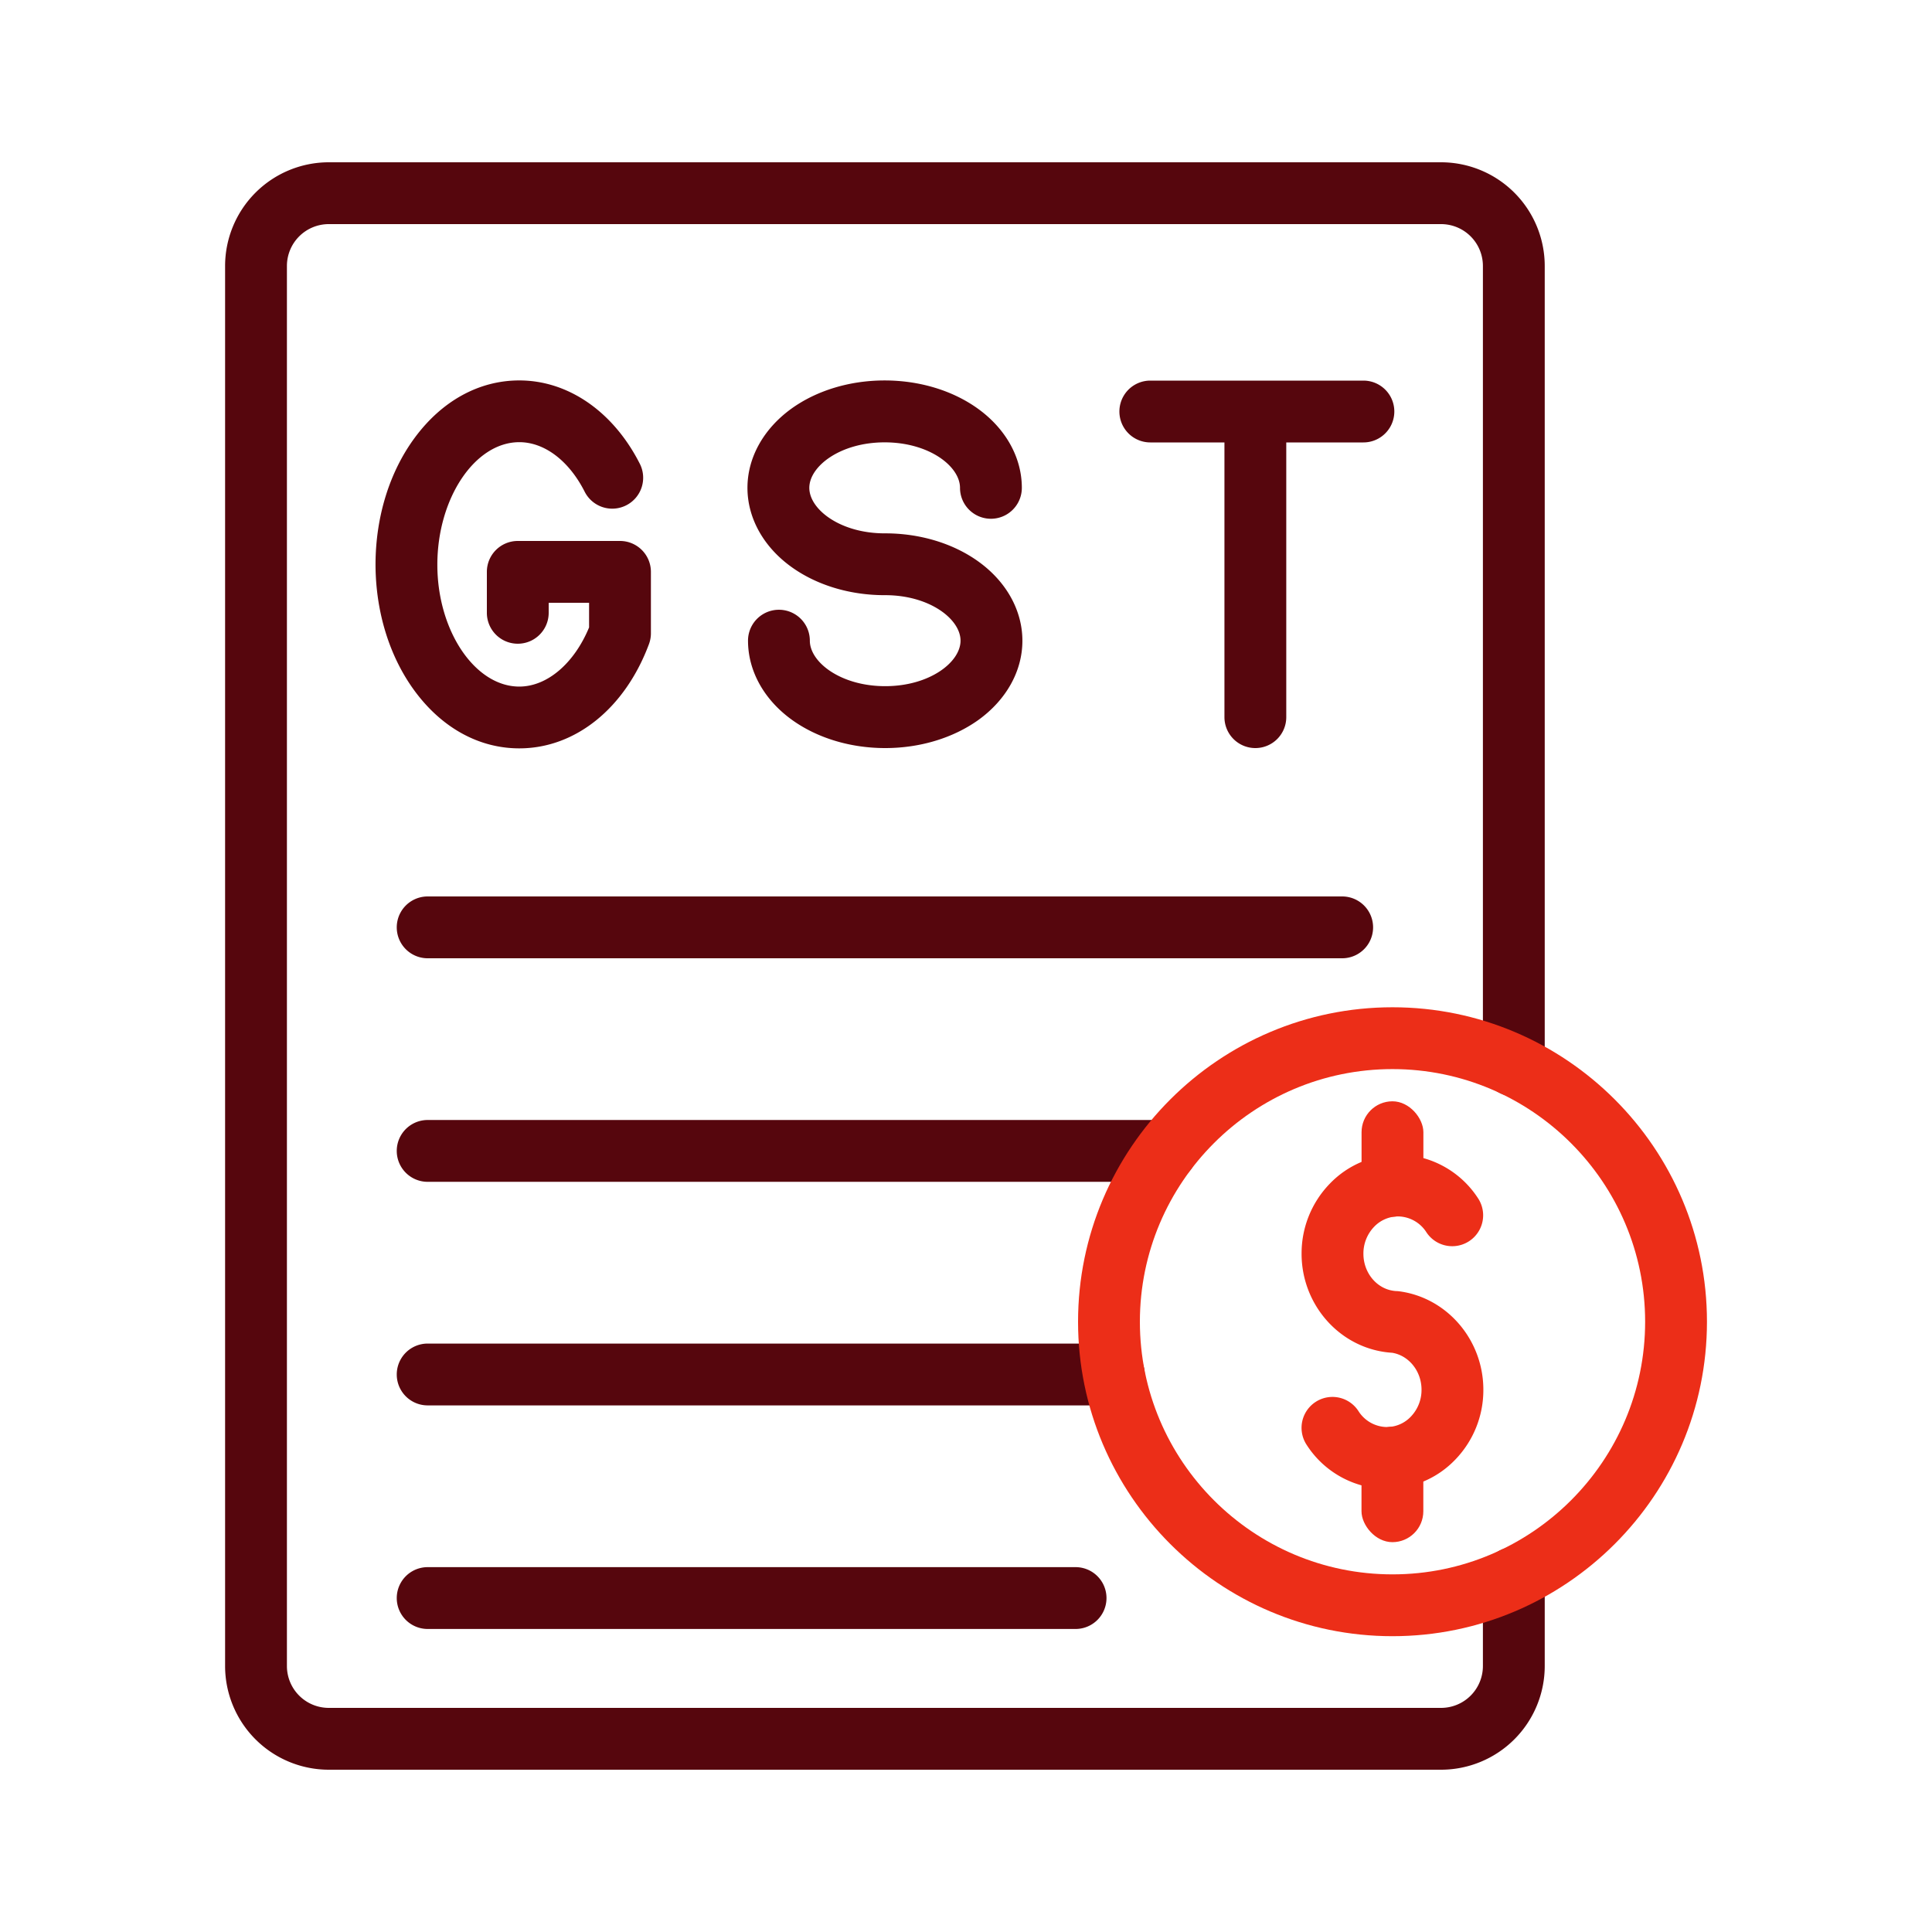
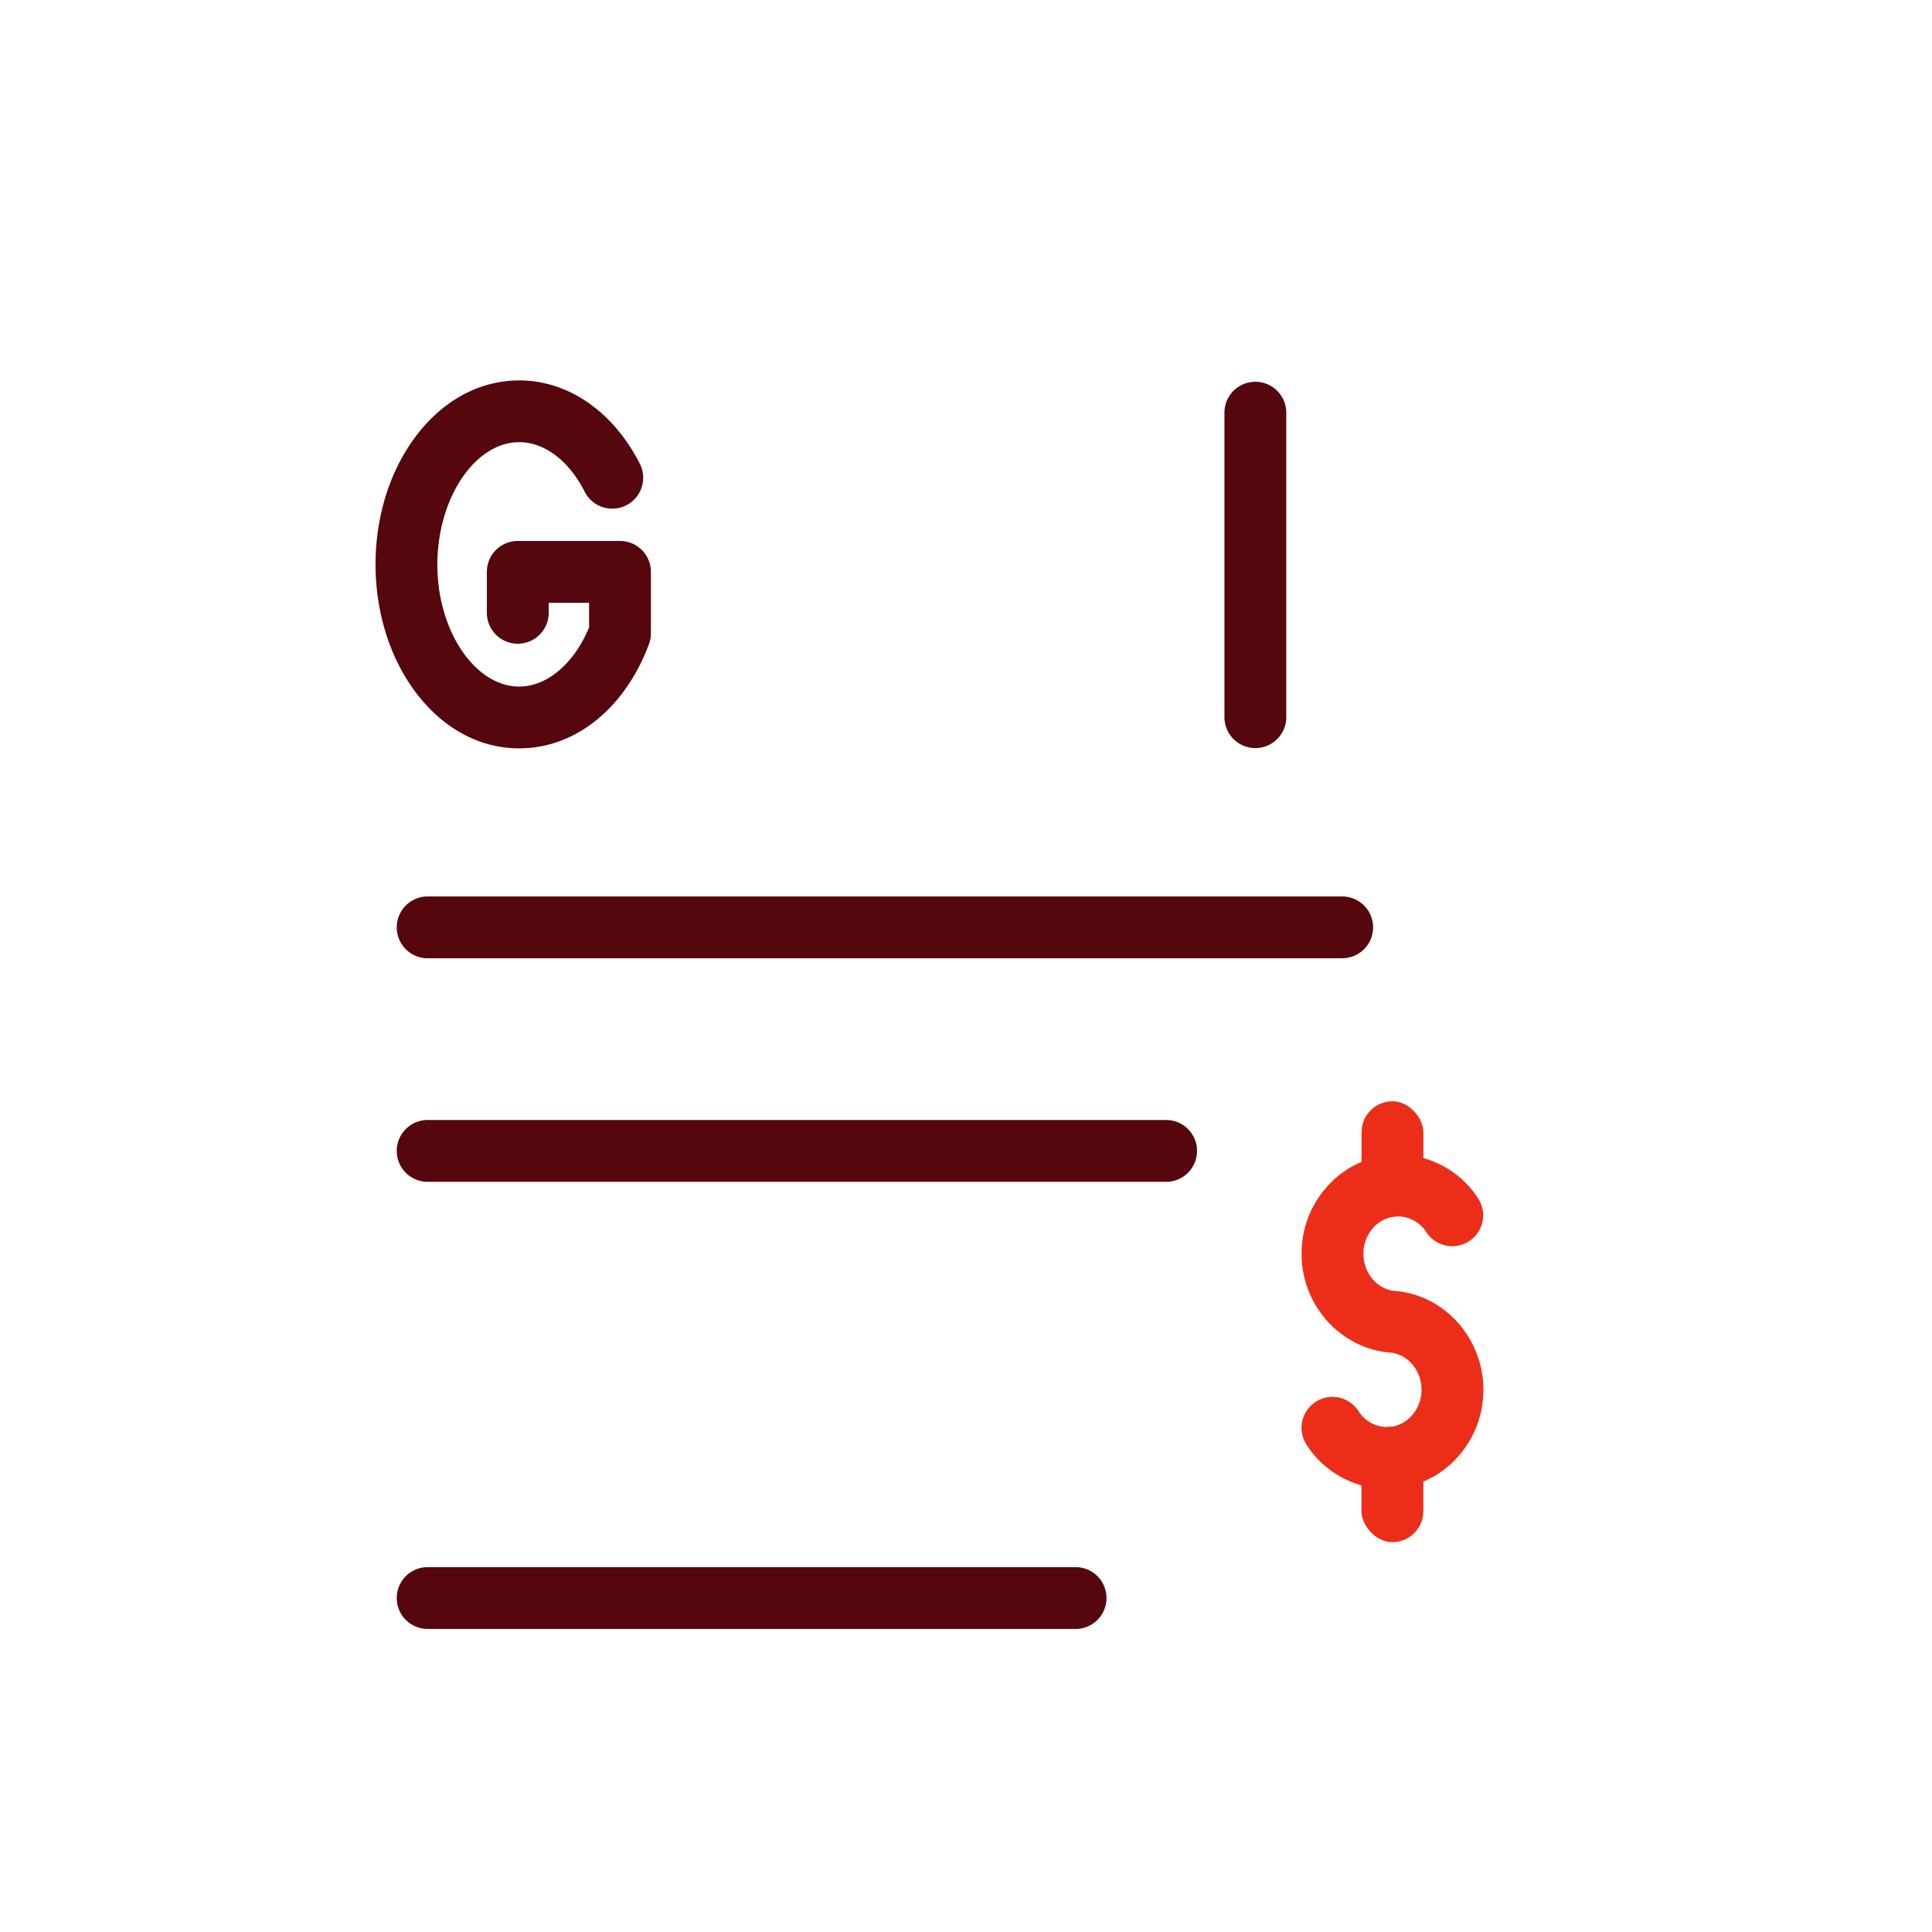
<svg xmlns="http://www.w3.org/2000/svg" id="Layer_1" viewBox="0 0 1000 1000" data-name="Layer 1">
  <g fill="#56060d">
-     <path d="m745.91 916h-575.76a53.7 53.7 0 0 1 -53.64-53.64v-724.72a53.7 53.7 0 0 1 53.64-53.64h575.76a53.7 53.7 0 0 1 53.64 53.64v413.82a16 16 0 0 1 -32 0v-413.82a21.67 21.67 0 0 0 -21.64-21.64h-575.76a21.67 21.67 0 0 0 -21.64 21.64v724.72a21.67 21.67 0 0 0 21.64 21.64h575.76a21.67 21.67 0 0 0 21.64-21.64v-45.57a16 16 0 0 1 32 0v45.57a53.7 53.7 0 0 1 -53.64 53.64z" />
    <path d="m694.71 496h-473.35a16 16 0 0 1 0-32h473.35a16 16 0 0 1 0 32z" />
    <path d="m603.58 611.71h-382.22a16 16 0 0 1 0-32h382.22a16 16 0 0 1 0 32z" />
-     <path d="m576.5 727.43h-355.14a16 16 0 0 1 0-32h355.14a16 16 0 0 1 0 32z" />
    <path d="m556.72 843.15h-335.36a16 16 0 0 1 0-32h335.36a16 16 0 0 1 0 32z" />
    <path d="m268.78 387.35c-20.83 0-40.07-10.58-54.2-29.79-12.92-17.58-20.09-40.66-20.21-65v-.86c.12-24.38 7.29-47.45 20.21-65 14.13-19.21 33.37-29.79 54.2-29.79 25.31 0 48.61 16.09 62.32 43a16 16 0 1 1 -28.52 14.51c-8.14-16-20.77-25.55-33.8-25.55-22.95 0-42.34 28.94-42.41 63.25s19.46 63.25 42.41 63.25c14.41 0 28.38-11.93 36.13-30.62v-12.75h-20.91v5.19a16 16 0 1 1 -32 0v-21.19a16 16 0 0 1 16-16h52.91a16 16 0 0 1 16 16v31.78a16.15 16.15 0 0 1 -1 5.59c-12.41 33.28-38.13 53.98-67.13 53.98z" />
    <path d="m649.77 387.2a16 16 0 0 1 -16-16v-157.6a16 16 0 0 1 32 0v157.6a16 16 0 0 1 -16 16z" />
-     <path d="m705.7 229h-110.3a16 16 0 0 1 0-32h110.3a16 16 0 0 1 0 32z" />
-     <path d="m458.17 387.2c-18 0-35.14-5.18-48.23-14.59-14.47-10.41-22.77-25.34-22.77-41a16 16 0 0 1 32 0c0 11.14 16 23.55 39 23.55s39-12.41 39-23.55-16-23.55-39-23.55h-.28c-18 0-35.15-5.18-48.24-14.6-14.47-10.4-22.77-25.33-22.77-40.95s8.3-30.55 22.77-41c13.09-9.41 30.22-14.59 48.24-14.59s35.15 5.18 48.24 14.59c14.47 10.41 22.77 25.33 22.77 41a16 16 0 1 1 -32 0c0-11.14-16-23.55-39-23.55s-39 12.41-39 23.55 16 23.55 39 23.55h.28c18 0 35.15 5.18 48.24 14.59 14.47 10.41 22.77 25.33 22.77 41s-8.3 30.55-22.77 41c-13.1 9.35-30.23 14.55-48.25 14.55z" />
  </g>
  <path d="m717.82 770.63a49.52 49.52 0 0 1 -41.56-22.87 16 16 0 0 1 26.85-17.42 17.64 17.64 0 0 0 14.72 8.29 17.16 17.16 0 0 0 12.46-5.43 19.9 19.9 0 0 0 5.49-13.9c0-9.53-6.47-17.64-15.14-19.1-1.17-.08-2.36-.19-3.55-.35-24.74-3.35-43.4-25.23-43.39-50.91a51.73 51.73 0 0 1 14.41-36.06 48.91 48.91 0 0 1 35.53-15.26 49.51 49.51 0 0 1 41.56 22.87 16 16 0 0 1 -26.84 17.42 17.65 17.65 0 0 0 -14.72-8.29 17.22 17.22 0 0 0 -12.46 5.43 19.93 19.93 0 0 0 -5.48 13.9c0 9.73 6.74 18 15.67 19.18a14 14 0 0 0 1.53.14c.5 0 1 .07 1.49.13 24.74 3.35 43.39 25.23 43.39 50.91a51.73 51.73 0 0 1 -14.41 36.06 49 49 0 0 1 -35.55 15.26z" fill="#ec2e18" />
  <rect fill="#ec2e18" height="59.73" rx="16" width="32" x="704.74" y="570.03" />
  <rect fill="#ec2e18" height="59.73" rx="16" width="32" x="704.71" y="738.49" />
-   <path d="m720.73 846.89c-89.73 0-162.73-73.02-162.73-162.76s73-162.77 162.76-162.77 162.76 73 162.76 162.77-73.05 162.76-162.79 162.76zm0-293.53c-72.1 0-130.73 58.64-130.73 130.77s58.66 130.76 130.76 130.76 130.76-58.66 130.76-130.76-58.69-130.77-130.79-130.77z" fill="#ec2e18" />
</svg>